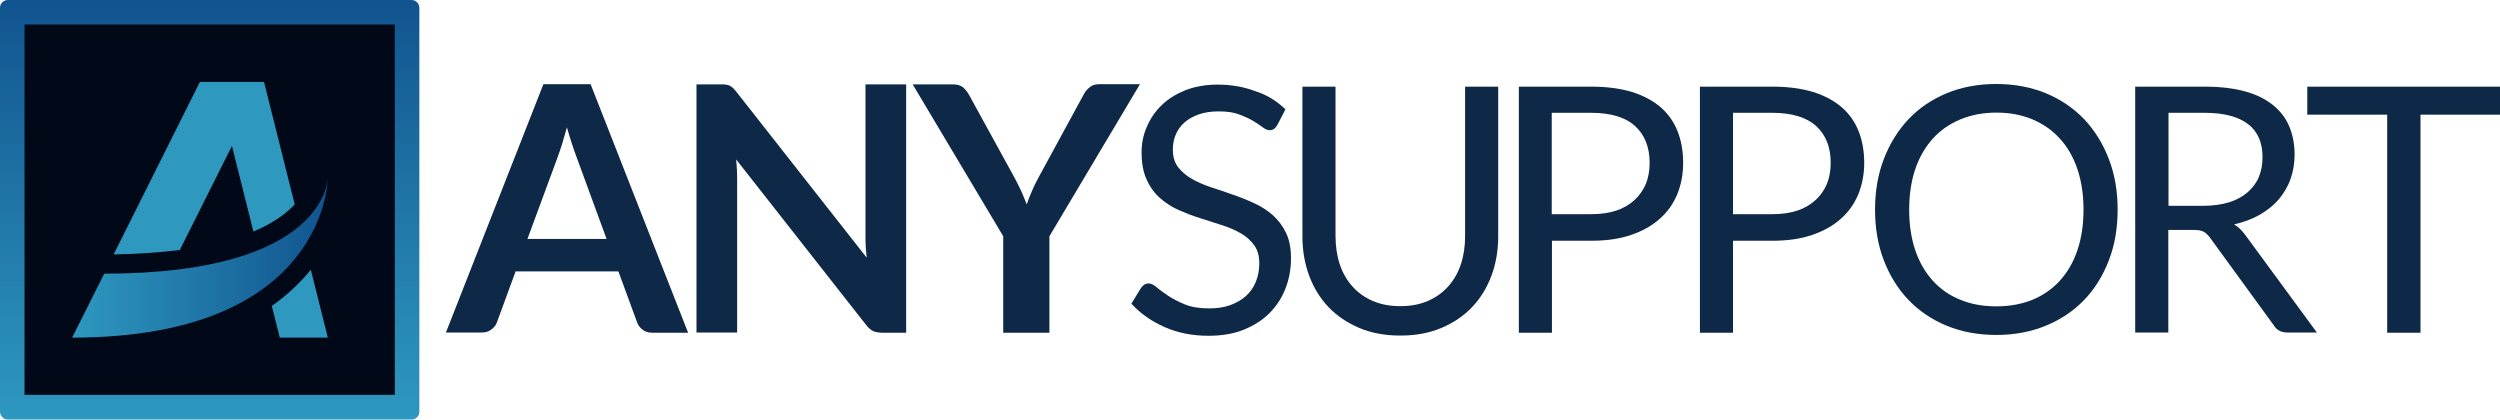
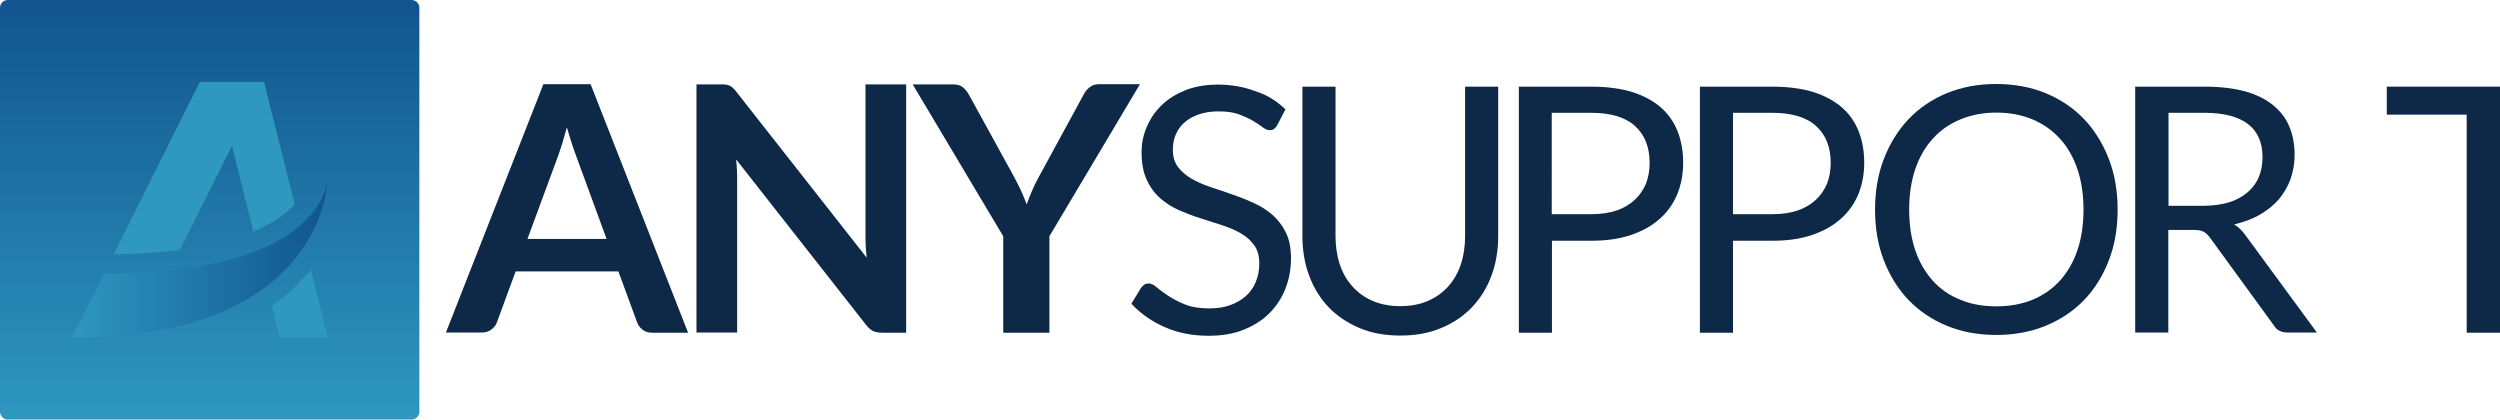
<svg xmlns="http://www.w3.org/2000/svg" version="1.1" id="레이어_1" x="0px" y="0px" viewBox="0 0 122.33 20.53" style="enable-background:new 0 0 122.33 20.53;" xml:space="preserve">
  <style type="text/css">
	.st0{fill:url(#SVGID_1_);}
	.st1{fill:#010918;}
	.st2{fill:url(#SVGID_2_);}
	.st3{fill:#2E98BF;}
	.st4{fill:#0E2847;}
</style>
  <g>
    <g>
      <g>
        <linearGradient id="SVGID_1_" gradientUnits="userSpaceOnUse" x1="10.263" y1="20.526" x2="10.263" y2="-9.094947e-13">
          <stop offset="0" style="stop-color:#2E98BF" />
          <stop offset="1" style="stop-color:#11548F" />
        </linearGradient>
        <path class="st0" d="M20.14,20.53H0.38C0.17,20.53,0,20.35,0,20.14V0.38C0,0.17,0.17,0,0.38,0h19.76c0.21,0,0.38,0.17,0.38,0.38     v19.76C20.53,20.35,20.35,20.53,20.14,20.53z" />
        <g>
-           <rect x="1.2" y="1.2" class="st1" width="18.12" height="18.12" />
-         </g>
+           </g>
        <linearGradient id="SVGID_2_" gradientUnits="userSpaceOnUse" x1="3.528" y1="12.608" x2="16.036" y2="12.608">
          <stop offset="0" style="stop-color:#2E98BF" />
          <stop offset="1" style="stop-color:#11548F" />
        </linearGradient>
        <path class="st2" d="M3.53,16.52c12.51,0,12.51-7.82,12.51-7.82s0,4.69-10.94,4.69L3.53,16.52z" />
        <path class="st3" d="M13.3,14.97l0.39,1.55h2.35l-0.83-3.32c0,0,0,0,0,0C14.67,13.86,14.04,14.45,13.3,14.97z" />
        <path class="st3" d="M11.35,7.14l1.05,4.19c0.66-0.28,1.15-0.58,1.51-0.86c0.2-0.16,0.37-0.31,0.51-0.47l-1.5-5.99H9.78     l-4.22,8.44c1.23-0.02,2.31-0.1,3.24-0.22L11.35,7.14z" />
      </g>
      <g>
        <path class="st4" d="M33.67,16.28h-1.75c-0.2,0-0.36-0.05-0.48-0.15c-0.13-0.1-0.22-0.22-0.27-0.37l-0.91-2.48h-5.03l-0.91,2.48     c-0.04,0.13-0.13,0.25-0.26,0.35c-0.13,0.11-0.29,0.16-0.48,0.16h-1.76l4.77-12.15h2.31L33.67,16.28z M25.81,11.69h3.87     L28.2,7.65c-0.07-0.18-0.14-0.39-0.22-0.63c-0.08-0.24-0.16-0.51-0.24-0.79c-0.08,0.29-0.16,0.55-0.23,0.8     c-0.08,0.25-0.15,0.46-0.22,0.65L25.81,11.69z" />
        <path class="st4" d="M35.52,4.14c0.07,0.01,0.13,0.03,0.18,0.05c0.05,0.03,0.11,0.06,0.16,0.11c0.05,0.05,0.11,0.11,0.17,0.19     l6.38,8.12c-0.02-0.2-0.04-0.39-0.05-0.58c-0.01-0.19-0.01-0.36-0.01-0.53V4.13h1.99v12.15h-1.17c-0.18,0-0.33-0.03-0.45-0.08     c-0.12-0.06-0.23-0.16-0.34-0.3L36.02,7.8c0.02,0.18,0.03,0.36,0.04,0.53c0.01,0.18,0.01,0.34,0.01,0.48v7.46h-1.99V4.13h1.18     C35.37,4.13,35.45,4.13,35.52,4.14z" />
        <path class="st4" d="M51.35,11.56v4.72h-2.26v-4.72l-4.43-7.43h1.99c0.2,0,0.35,0.05,0.47,0.14c0.11,0.1,0.21,0.22,0.29,0.36     l2.23,4.06c0.13,0.24,0.24,0.47,0.34,0.68c0.1,0.22,0.18,0.43,0.26,0.63c0.07-0.21,0.16-0.43,0.25-0.64     c0.09-0.22,0.2-0.44,0.33-0.68l2.21-4.06c0.06-0.12,0.15-0.24,0.28-0.34c0.12-0.11,0.28-0.16,0.47-0.16h2L51.35,11.56z" />
        <path class="st4" d="M62.5,6.12c-0.05,0.08-0.1,0.15-0.16,0.19c-0.06,0.04-0.13,0.06-0.22,0.06c-0.1,0-0.21-0.05-0.33-0.14     c-0.13-0.1-0.29-0.2-0.48-0.32c-0.19-0.11-0.43-0.22-0.7-0.32c-0.27-0.1-0.6-0.14-0.99-0.14c-0.36,0-0.69,0.05-0.97,0.15     c-0.28,0.1-0.51,0.23-0.7,0.4c-0.19,0.17-0.33,0.37-0.42,0.59c-0.1,0.23-0.14,0.47-0.14,0.74c0,0.34,0.08,0.61,0.25,0.84     c0.17,0.22,0.38,0.41,0.66,0.57c0.27,0.16,0.58,0.29,0.92,0.41c0.34,0.11,0.7,0.23,1.06,0.36c0.36,0.12,0.71,0.26,1.06,0.42     c0.34,0.15,0.65,0.35,0.92,0.58c0.27,0.24,0.49,0.52,0.66,0.87c0.17,0.34,0.25,0.76,0.25,1.26c0,0.53-0.09,1.02-0.27,1.48     c-0.18,0.46-0.44,0.86-0.79,1.21c-0.34,0.34-0.77,0.61-1.27,0.81c-0.5,0.2-1.07,0.29-1.71,0.29c-0.78,0-1.49-0.14-2.13-0.42     c-0.64-0.28-1.19-0.66-1.64-1.15l0.47-0.77c0.04-0.06,0.1-0.11,0.16-0.16c0.06-0.04,0.14-0.06,0.21-0.06     c0.12,0,0.25,0.06,0.4,0.19c0.15,0.13,0.34,0.26,0.57,0.42c0.23,0.15,0.5,0.29,0.82,0.42c0.32,0.13,0.72,0.19,1.18,0.19     c0.39,0,0.73-0.05,1.03-0.16s0.56-0.26,0.77-0.45c0.21-0.19,0.37-0.42,0.48-0.69c0.11-0.27,0.17-0.57,0.17-0.9     c0-0.36-0.08-0.66-0.25-0.89c-0.17-0.23-0.38-0.43-0.65-0.58c-0.27-0.16-0.58-0.29-0.92-0.4c-0.34-0.11-0.7-0.22-1.06-0.34     c-0.36-0.11-0.71-0.25-1.06-0.4c-0.34-0.15-0.65-0.35-0.92-0.59c-0.27-0.24-0.49-0.54-0.65-0.9c-0.17-0.36-0.25-0.81-0.25-1.34     c0-0.43,0.08-0.84,0.25-1.23c0.17-0.4,0.4-0.75,0.72-1.06c0.31-0.31,0.7-0.55,1.16-0.74c0.46-0.18,0.99-0.28,1.59-0.28     c0.67,0,1.29,0.11,1.84,0.32C62,4.64,62.48,4.95,62.9,5.35L62.5,6.12z" />
        <path class="st4" d="M68.52,14.98c0.5,0,0.94-0.08,1.34-0.25c0.39-0.17,0.72-0.4,1-0.71c0.27-0.3,0.48-0.66,0.62-1.08     c0.14-0.42,0.21-0.88,0.21-1.39V4.24h1.62v7.32c0,0.69-0.11,1.34-0.33,1.93c-0.22,0.59-0.54,1.11-0.95,1.54     c-0.41,0.43-0.91,0.77-1.51,1.02c-0.59,0.25-1.26,0.37-2,0.37c-0.74,0-1.41-0.12-2-0.37c-0.59-0.25-1.1-0.59-1.51-1.02     c-0.41-0.43-0.73-0.95-0.95-1.54c-0.22-0.59-0.33-1.24-0.33-1.93V4.24h1.62v7.31c0,0.5,0.07,0.97,0.21,1.39     c0.14,0.42,0.35,0.78,0.62,1.08c0.27,0.3,0.6,0.54,1,0.71C67.58,14.9,68.02,14.98,68.52,14.98z" />
        <path class="st4" d="M75.94,11.78v4.5h-1.62V4.24h3.55c0.76,0,1.42,0.09,1.99,0.26c0.56,0.18,1.03,0.43,1.4,0.75     c0.37,0.32,0.65,0.72,0.83,1.18c0.18,0.46,0.27,0.97,0.27,1.54c0,0.56-0.1,1.07-0.29,1.54c-0.2,0.47-0.48,0.87-0.86,1.2     c-0.38,0.34-0.85,0.6-1.41,0.79c-0.56,0.19-1.2,0.28-1.92,0.28H75.94z M75.94,10.48h1.93c0.46,0,0.88-0.06,1.23-0.18     c0.36-0.12,0.65-0.3,0.89-0.52c0.24-0.22,0.42-0.49,0.55-0.79c0.12-0.31,0.18-0.65,0.18-1.02c0-0.77-0.24-1.37-0.71-1.8     c-0.47-0.43-1.19-0.65-2.15-0.65h-1.93V10.48z" />
        <path class="st4" d="M84.8,11.78v4.5h-1.62V4.24h3.55c0.76,0,1.42,0.09,1.99,0.26c0.56,0.18,1.03,0.43,1.4,0.75     c0.37,0.32,0.65,0.72,0.83,1.18c0.18,0.46,0.27,0.97,0.27,1.54c0,0.56-0.1,1.07-0.29,1.54c-0.2,0.47-0.48,0.87-0.86,1.2     c-0.38,0.34-0.85,0.6-1.41,0.79c-0.56,0.19-1.2,0.28-1.92,0.28H84.8z M84.8,10.48h1.93c0.46,0,0.88-0.06,1.23-0.18     c0.36-0.12,0.65-0.3,0.89-0.52c0.24-0.22,0.42-0.49,0.55-0.79c0.12-0.31,0.18-0.65,0.18-1.02c0-0.77-0.24-1.37-0.71-1.8     c-0.47-0.43-1.19-0.65-2.15-0.65H84.8V10.48z" />
        <path class="st4" d="M103.62,10.26c0,0.9-0.14,1.73-0.43,2.48c-0.29,0.75-0.69,1.4-1.21,1.94c-0.52,0.54-1.15,0.96-1.88,1.26     c-0.73,0.3-1.54,0.45-2.42,0.45c-0.88,0-1.69-0.15-2.42-0.45c-0.73-0.3-1.35-0.72-1.87-1.26c-0.52-0.54-0.92-1.19-1.21-1.94     c-0.29-0.75-0.43-1.58-0.43-2.48c0-0.9,0.14-1.73,0.43-2.48c0.29-0.75,0.69-1.4,1.21-1.95c0.52-0.55,1.15-0.97,1.87-1.27     c0.73-0.3,1.53-0.45,2.42-0.45c0.88,0,1.69,0.15,2.42,0.45c0.73,0.3,1.36,0.73,1.88,1.27c0.52,0.55,0.92,1.2,1.21,1.95     C103.48,8.53,103.62,9.36,103.62,10.26z M101.95,10.26c0-0.74-0.1-1.4-0.3-1.99c-0.2-0.59-0.49-1.09-0.86-1.49     c-0.37-0.41-0.82-0.72-1.34-0.94c-0.53-0.22-1.11-0.33-1.76-0.33c-0.64,0-1.23,0.11-1.76,0.33c-0.53,0.22-0.98,0.53-1.35,0.94     c-0.37,0.41-0.66,0.9-0.86,1.49c-0.2,0.59-0.3,1.25-0.3,1.99c0,0.74,0.1,1.4,0.3,1.99c0.2,0.59,0.49,1.08,0.86,1.49     c0.37,0.41,0.82,0.72,1.35,0.93c0.53,0.22,1.11,0.32,1.76,0.32c0.65,0,1.24-0.11,1.76-0.32c0.53-0.22,0.97-0.53,1.34-0.93     c0.37-0.41,0.66-0.9,0.86-1.49C101.85,11.66,101.95,11,101.95,10.26z" />
        <path class="st4" d="M106.1,11.25v5.02h-1.62V4.24h3.4c0.76,0,1.42,0.08,1.97,0.23c0.55,0.15,1.01,0.38,1.37,0.67     c0.36,0.29,0.63,0.64,0.8,1.05c0.17,0.41,0.26,0.87,0.26,1.38c0,0.43-0.07,0.82-0.2,1.19c-0.13,0.37-0.33,0.7-0.58,1     c-0.25,0.29-0.57,0.54-0.93,0.75c-0.37,0.21-0.78,0.36-1.25,0.47c0.2,0.12,0.38,0.29,0.54,0.51l3.51,4.78h-1.44     c-0.3,0-0.52-0.11-0.66-0.34l-3.13-4.3c-0.1-0.13-0.2-0.23-0.31-0.29c-0.11-0.06-0.28-0.09-0.5-0.09H106.1z M106.1,10.07h1.71     c0.48,0,0.89-0.06,1.26-0.17c0.36-0.11,0.66-0.28,0.91-0.49c0.24-0.21,0.43-0.46,0.55-0.75c0.12-0.29,0.18-0.61,0.18-0.97     c0-0.72-0.24-1.26-0.71-1.62c-0.47-0.36-1.18-0.55-2.11-0.55h-1.78V10.07z" />
-         <path class="st4" d="M122.33,4.24v1.37h-3.89v10.67h-1.63V5.61h-3.91V4.24H122.33z" />
+         <path class="st4" d="M122.33,4.24v1.37v10.67h-1.63V5.61h-3.91V4.24H122.33z" />
      </g>
    </g>
  </g>
</svg>